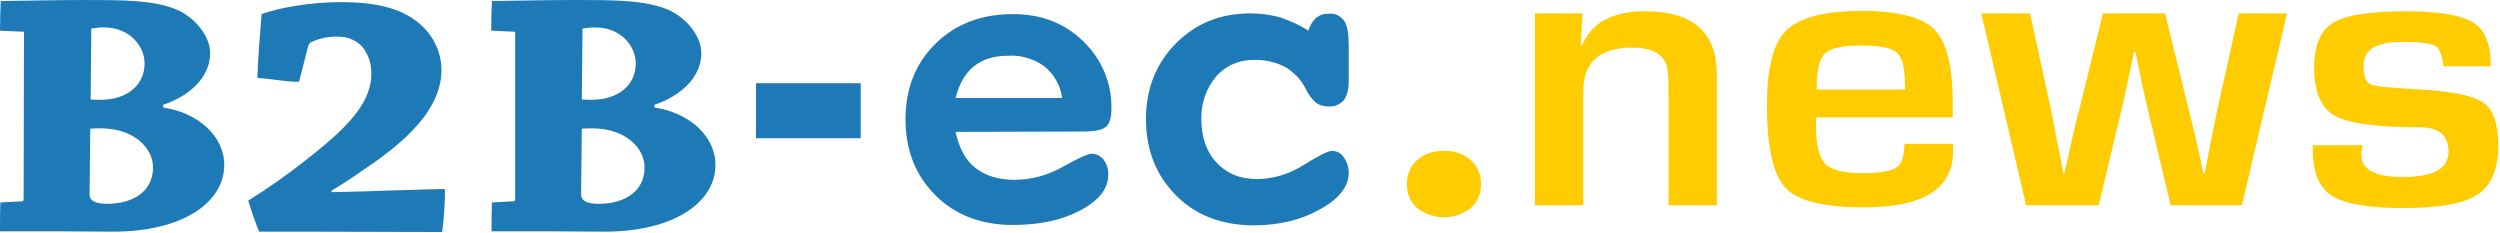
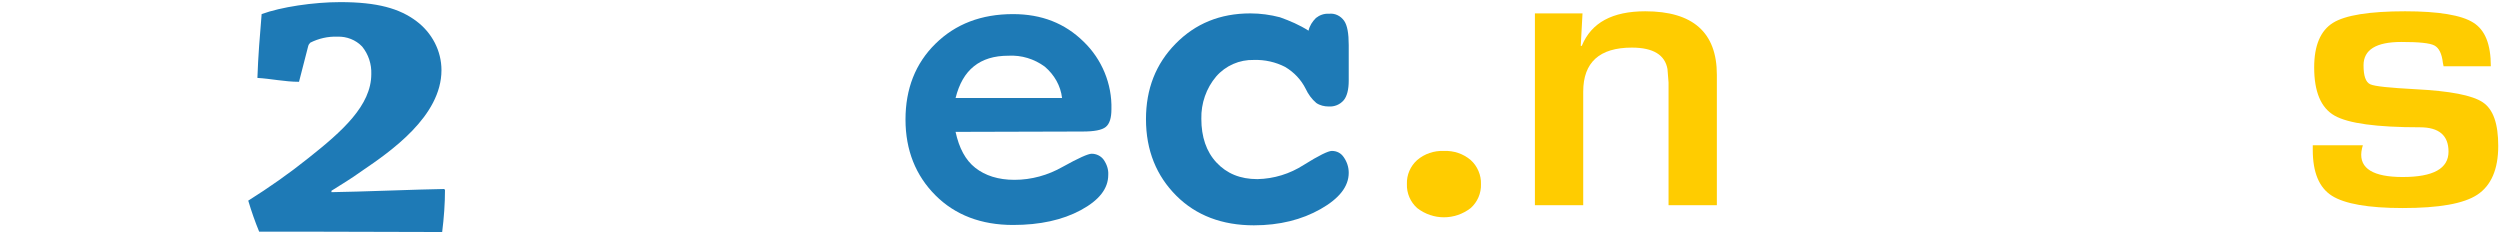
<svg xmlns="http://www.w3.org/2000/svg" width="709" height="66" viewBox="0 0 709 66" fill="none">
  <g clip-path="url(#clip0_20_14)">
    <path d="M435.2 3.8H448.8L448.3 13H448.6C451.3 6.4 457.3 3.2 466.6 3.2C480.1 3.2 486.9 9.2 486.9 21.2V58.2H473.2V23.4L472.9 19.6C472.2 15.6 468.9 13.5 462.8 13.5C453.6 13.5 449 17.7 449 26V58.2H435.3V3.8H435.2Z" fill="#FFCC00" />
-     <path d="M540.1 40.8H553.9V42.9C553.9 53.5 545.5 58.8 528.7 58.8C517.3 58.8 509.9 57 506.4 53.3C502.9 49.6 501.1 41.8 501.1 29.9C501.1 19.3 502.9 12.2 506.6 8.6C510.3 5 517.4 3.1 528.1 3.1C538.3 3.1 545.2 4.9 548.6 8.4C552.1 11.9 553.8 18.9 553.8 29.3V33.3H515.1C515 34.5 515 35.3 515 35.7C515 41 515.9 44.6 517.6 46.4C519.3 48.2 522.8 49.1 528 49.1C533 49.1 536.3 48.6 537.8 47.5C539.3 46.5 540.1 44.2 540.1 40.8ZM540.3 25.4L540.2 23.2C540.2 18.9 539.4 16.1 537.8 14.8C536.2 13.5 532.8 12.9 527.5 12.9C522.4 12.9 519.1 13.7 517.5 15.2C515.9 16.8 515.2 20.2 515.2 25.4H540.3Z" fill="#FFCC00" />
-     <path d="M648.6 3.8L635.8 58.2H615.6L609.8 33.9C608.8 29.7 608.1 26.5 607.6 24.3L606.6 19.5L605.6 14.7H605.2L604.2 19.5L603.2 24.3C602.8 26.4 602 29.6 601 33.9L595.2 58.2H574.6L561.9 3.8H575.7L581.2 29C581.9 32.1 582.5 35.5 583.2 39.1L584.2 44.2L585.2 49.3H585.4L586.6 44.2L587.7 39.1C588.3 36.6 589.1 33.2 590.2 29L596.4 3.8H614L620.2 29C621.4 33.8 622.2 37.1 622.7 39.1L623.8 44.2L624.9 49.3H625.2L626.2 44.2L627.2 39.1C627.9 35.6 628.6 32.2 629.3 29L634.9 3.8H648.6Z" fill="#FFCC00" />
    <path d="M706.4 18.8H693L692.8 17.8C692.5 15.2 691.7 13.6 690.4 12.9C689.1 12.2 686 11.9 681 11.9C673.9 11.9 670.3 14.1 670.3 18.5C670.3 21.5 670.9 23.3 672.2 23.9C673.5 24.5 677.7 24.9 685 25.3C694.8 25.8 701.1 27 704.1 29C707.1 31 708.5 35.1 708.5 41.4C708.5 48 706.5 52.6 702.6 55.2C698.7 57.8 691.6 59 681.4 59C671.6 59 664.9 57.8 661.3 55.5C657.7 53.2 655.9 48.9 655.9 42.5V41.2H670.1C669.9 41.8 669.8 42.4 669.7 43C669.1 47.8 673.1 50.2 681.4 50.2C690.1 50.2 694.4 47.8 694.4 43C694.4 38.4 691.7 36.1 686.3 36.1C674 36.1 666 35 662.1 32.8C658.2 30.6 656.3 26 656.3 19.1C656.3 12.9 658.1 8.7 661.6 6.5C665.1 4.3 672 3.2 682.1 3.2C691.6 3.2 698.1 4.3 701.4 6.4C704.8 8.5 706.4 12.6 706.4 18.8Z" fill="#FFCC00" />
    <path d="M409.5 42.8C412.3 42.7 415 43.6 417.1 45.4C419 47.1 420.1 49.7 420 52.2C420.1 54.8 419 57.3 417.1 59C412.6 62.5 406.4 62.5 401.9 59C400 57.3 398.9 54.8 399 52.2C398.9 49.6 400 47.1 401.9 45.4C404 43.6 406.7 42.7 409.5 42.8Z" fill="#FFCC00" />
    <path d="M271 37.4C272 42 273.8 45.4 276.6 47.6C279.4 49.8 283.1 51 287.7 51C292.5 51 297.2 49.7 301.4 47.3C305.9 44.8 308.6 43.6 309.6 43.6C310.9 43.6 312.2 44.2 313 45.3C313.9 46.6 314.4 48.1 314.3 49.6C314.3 53.5 311.7 56.8 306.5 59.6C301.3 62.4 294.9 63.8 287.3 63.8C278.3 63.8 270.9 61 265.3 55.4C259.7 49.8 256.8 42.6 256.8 33.9C256.8 25.2 259.6 18 265.3 12.4C271 6.8 278.3 4 287.3 4C295.4 4 302 6.6 307.3 11.8C312.5 16.8 315.4 23.8 315.2 31C315.2 33.4 314.7 35.1 313.6 36C312.5 36.9 310.3 37.3 307 37.3L271 37.4ZM301.2 27.8C300.8 24.3 299 21.2 296.3 18.9C293.3 16.7 289.7 15.6 286 15.8C281.9 15.8 278.7 16.8 276.2 18.8C273.7 20.8 272 23.8 271 27.8H301.2Z" fill="#1E7AB6" />
    <path d="M371.1 8.7C371.4 7.3 372.2 6.1 373.2 5.1C374.2 4.3 375.5 3.8 376.9 3.9C378.6 3.7 380.2 4.5 381.2 5.9C382.1 7.2 382.5 9.5 382.5 12.8V22.9C382.5 25.4 382 27.3 381.1 28.4C380 29.7 378.4 30.3 376.8 30.2C375.6 30.2 374.3 29.9 373.3 29.2C372 28.1 371 26.7 370.3 25.2C369 22.6 367 20.5 364.5 19C361.8 17.6 358.7 16.9 355.6 17C351.5 16.9 347.6 18.6 344.9 21.7C342.1 25 340.6 29.3 340.7 33.7C340.7 38.8 342.1 43 345 46.1C347.9 49.2 351.7 50.8 356.6 50.8C361.3 50.7 365.8 49.3 369.7 46.8C374 44.1 376.7 42.8 377.7 42.8C379.1 42.8 380.3 43.4 381.1 44.6C382 45.9 382.5 47.4 382.5 49C382.5 52.9 379.8 56.3 374.5 59.3C369.2 62.3 362.9 63.9 355.6 63.9C346.6 63.9 339.2 61.1 333.6 55.5C328 49.9 325 42.7 325 33.8C325 25.2 327.8 18.1 333.4 12.4C339 6.7 346 3.8 354.6 3.8C357.5 3.8 360.3 4.2 363 4.9C365.8 5.9 368.6 7.1 371.1 8.7Z" fill="#1E7AB6" />
-     <path d="M0.1 57.4L6.2 57.1C6.5 57.1 6.7 56.9 6.7 56.6L6.8 9L0 8.7C0 6.1 0.1 3 0.2 0.3C6 0.2 17.3 0 23.8 0C35 0 43.2 0 49.8 2.6C55 4.7 59.6 10 59.6 15.1C59.6 22 53.6 27.3 46.3 29.7V30.5C55.9 31.9 63.6 38.4 63.6 46.8C63.6 57.4 51.8 65.7 32.1 65.7C28.4 65.7 18.3 65.6 16.1 65.6H0C0 63 0 60 0.1 57.4ZM25.4 55.1C25.4 57.3 27.8 57.8 30.4 57.8C37.7 57.8 43.4 54.3 43.4 47.5C43.4 41.9 37.9 36.4 28.6 36.4C27.6 36.4 26.6 36.4 25.6 36.5L25.4 55.1ZM25.7 28.2C26.7 28.3 27.6 28.3 28.6 28.3C35.8 28.3 41 24.3 41 18C41 12.7 36.3 7.8 29.8 7.8C28.5 7.7 27.2 7.9 25.9 8.1L25.7 28.2Z" fill="#1E7AB6" />
    <path d="M102.6 48.5C99.4 50.8 97 52.2 94 54.1V54.5C101.9 54.4 118.8 53.7 125.9 53.6L126.2 53.8C126.2 57.8 125.9 61.8 125.4 65.8C120 65.8 96.5 65.7 88 65.7H73.5C72.3 62.8 71.3 59.9 70.4 56.9C76.3 53.2 82 49.2 87.5 44.8C97.1 37.2 105.3 29.9 105.3 21C105.4 18.2 104.5 15.4 102.7 13.2C100.9 11.3 98.3 10.3 95.7 10.4C93 10.3 90.4 10.9 88 12.1C87.7 12.4 87.5 12.7 87.4 13.1L84.8 23.2C80.8 23.2 76.7 22.3 73 22.1C73.2 16 73.7 10 74.2 4C79.6 2 88.9 0.6 96.5 0.6C107 0.6 113.3 2.4 118.1 6C122.5 9.3 125.2 14.4 125.2 19.9C125.2 33 110.7 43 102.6 48.5Z" fill="#1E7AB6" />
-     <path d="M139.5 57.4L145.6 57.1C145.9 57.1 146.1 56.9 146.1 56.6V9L139.3 8.7C139.3 6.1 139.4 3.1 139.5 0.3C145.2 0.2 156.6 0 163.1 0C174.2 0 182.5 0 189.1 2.6C194.3 4.7 198.9 10 198.9 15.1C198.9 22 192.9 27.3 185.6 29.7V30.5C195.2 31.9 202.9 38.4 202.9 46.8C202.9 57.4 191.1 65.7 171.4 65.7C167.7 65.7 157.6 65.6 155.4 65.6H139.4C139.4 63 139.4 60 139.5 57.4ZM164.8 55.1C164.8 57.3 167.2 57.8 169.8 57.8C177.1 57.8 182.8 54.3 182.8 47.5C182.8 41.9 177.3 36.4 168 36.4C167 36.4 166 36.4 165 36.5L164.8 55.1ZM165 28.2C166 28.3 166.9 28.3 167.9 28.3C175.1 28.3 180.3 24.3 180.3 18C180.3 12.7 175.6 7.8 169.1 7.8C167.8 7.7 166.5 7.9 165.2 8.1L165 28.2Z" fill="#1E7AB6" />
-     <path d="M244.1 23.6V39.2H214.4V23.6H244.1Z" fill="#1E7AB6" />
+     <path d="M244.1 23.6V39.2V23.6H244.1Z" fill="#1E7AB6" />
  </g>
  <defs>
    <clipPath id="clip0_20_14">
      <rect width="708.5" height="65.8" fill="white" />
    </clipPath>
  </defs>
</svg>